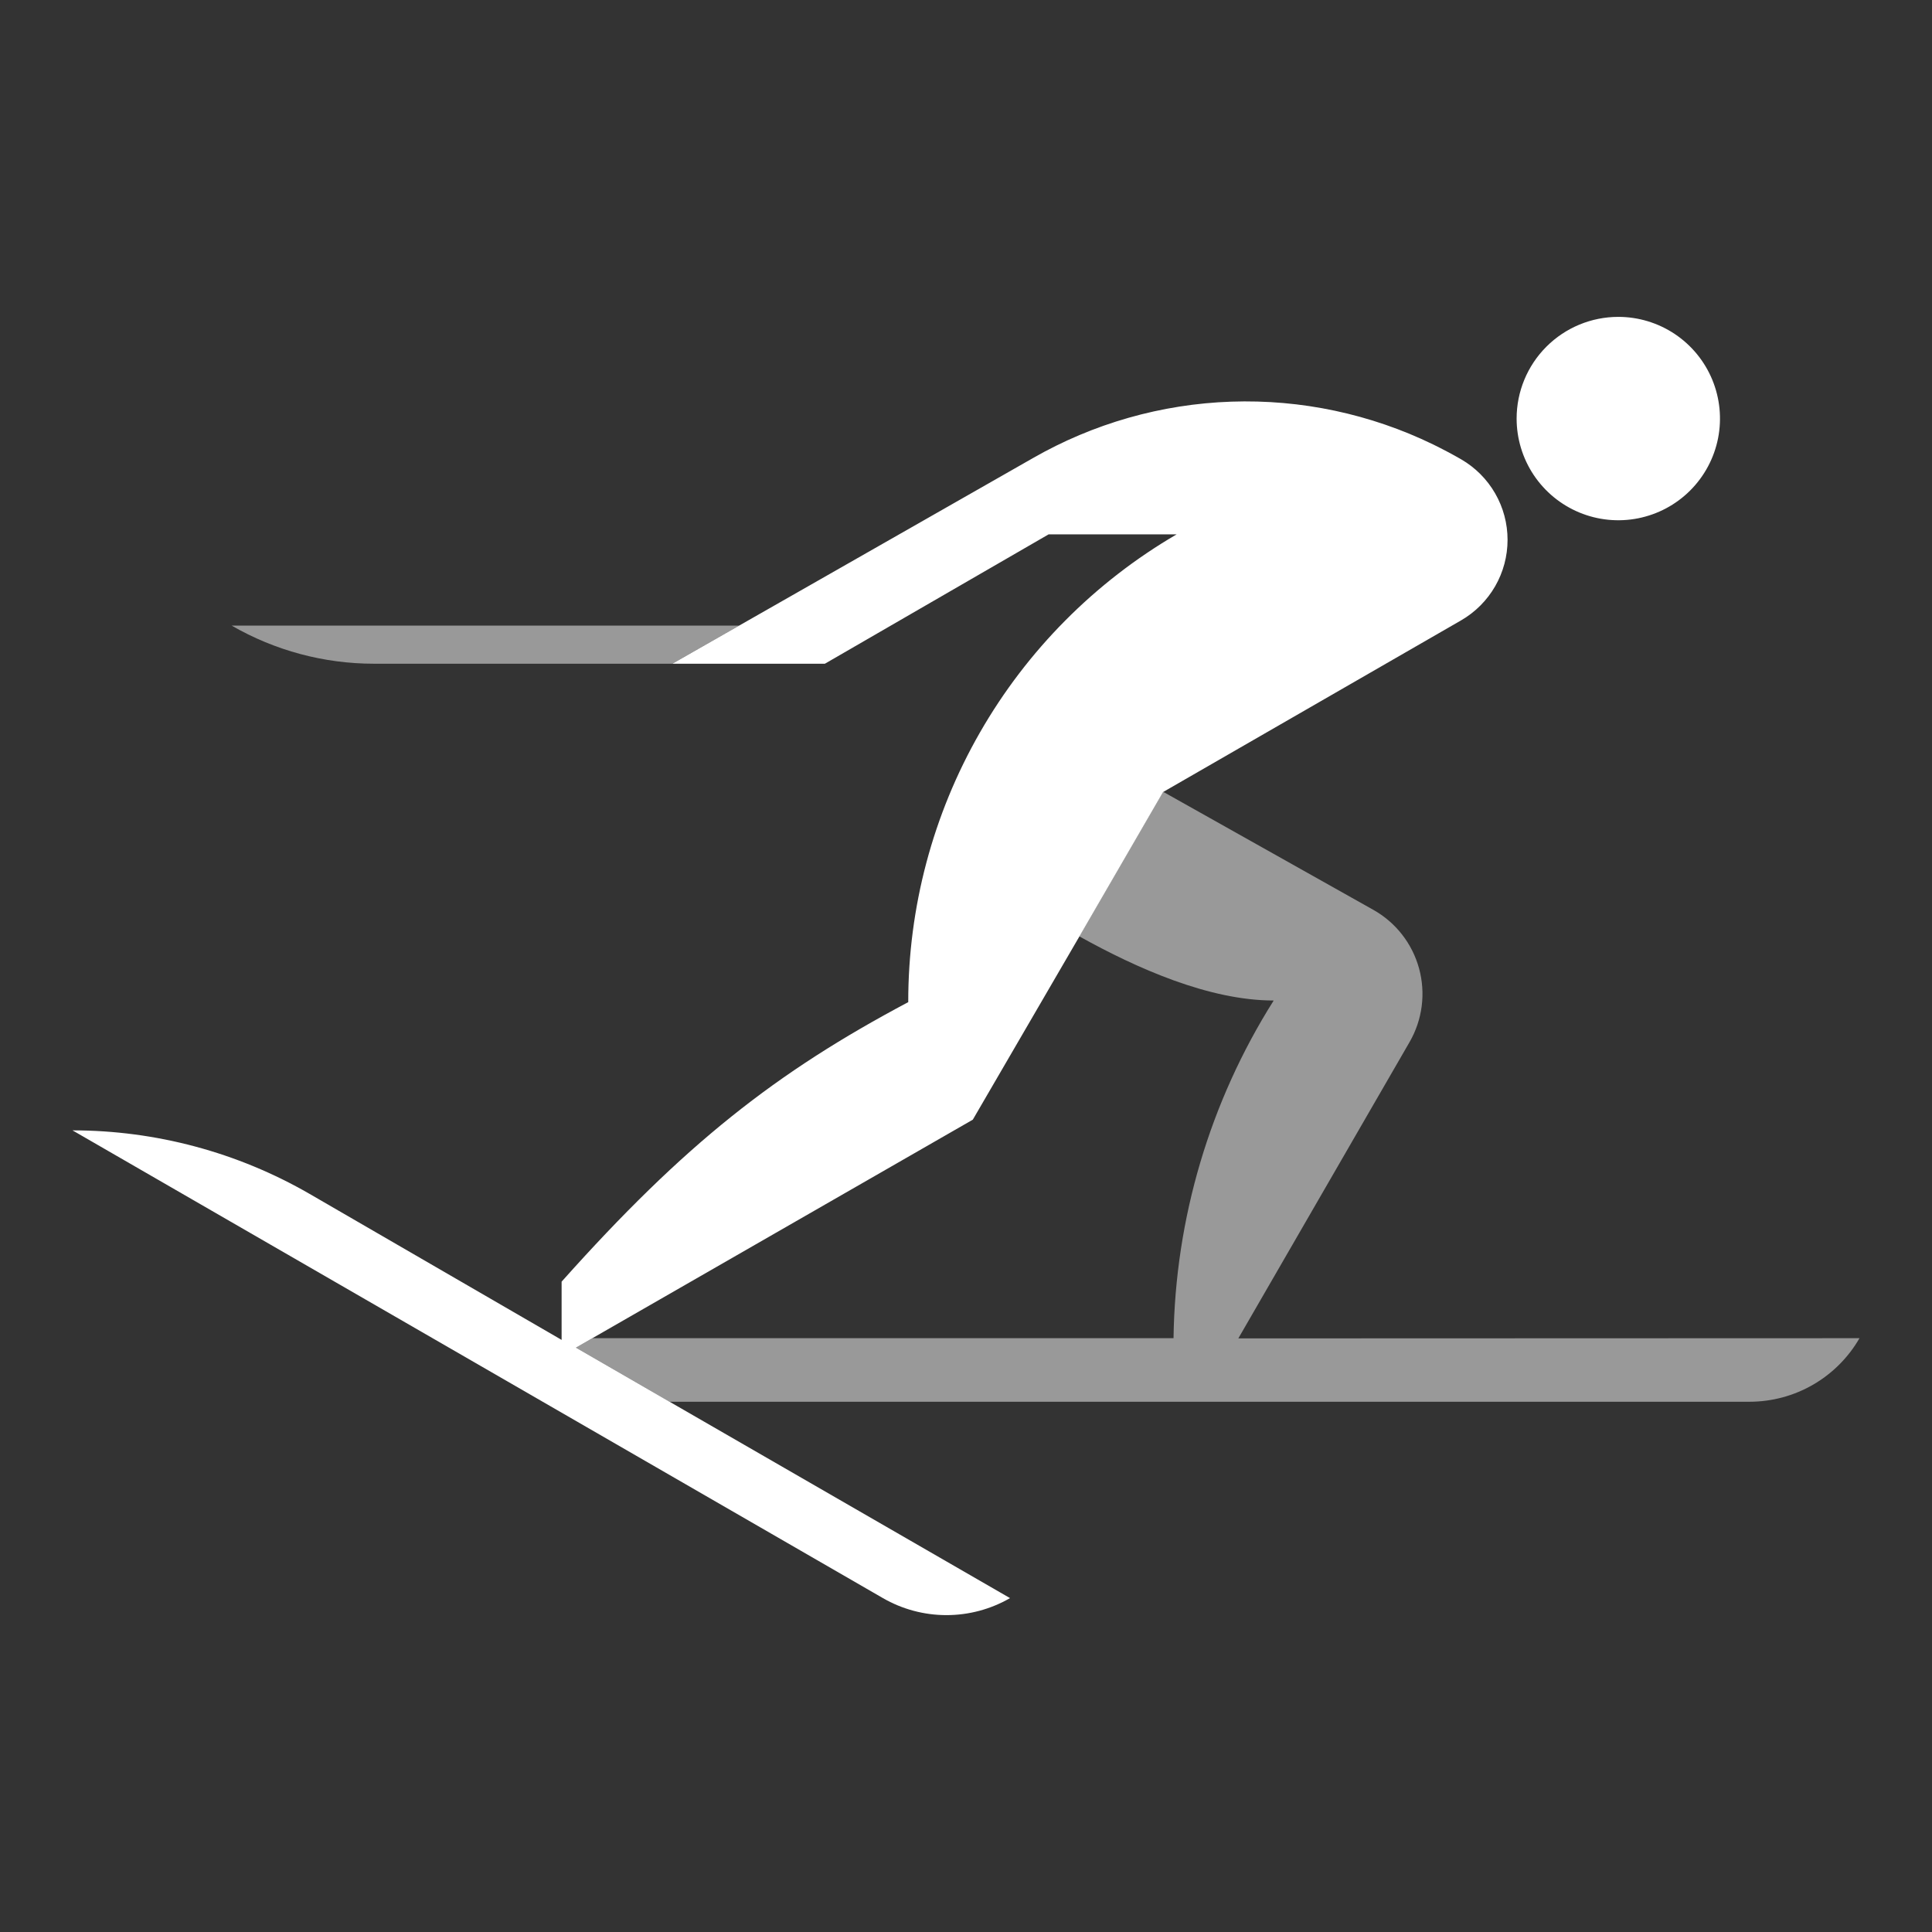
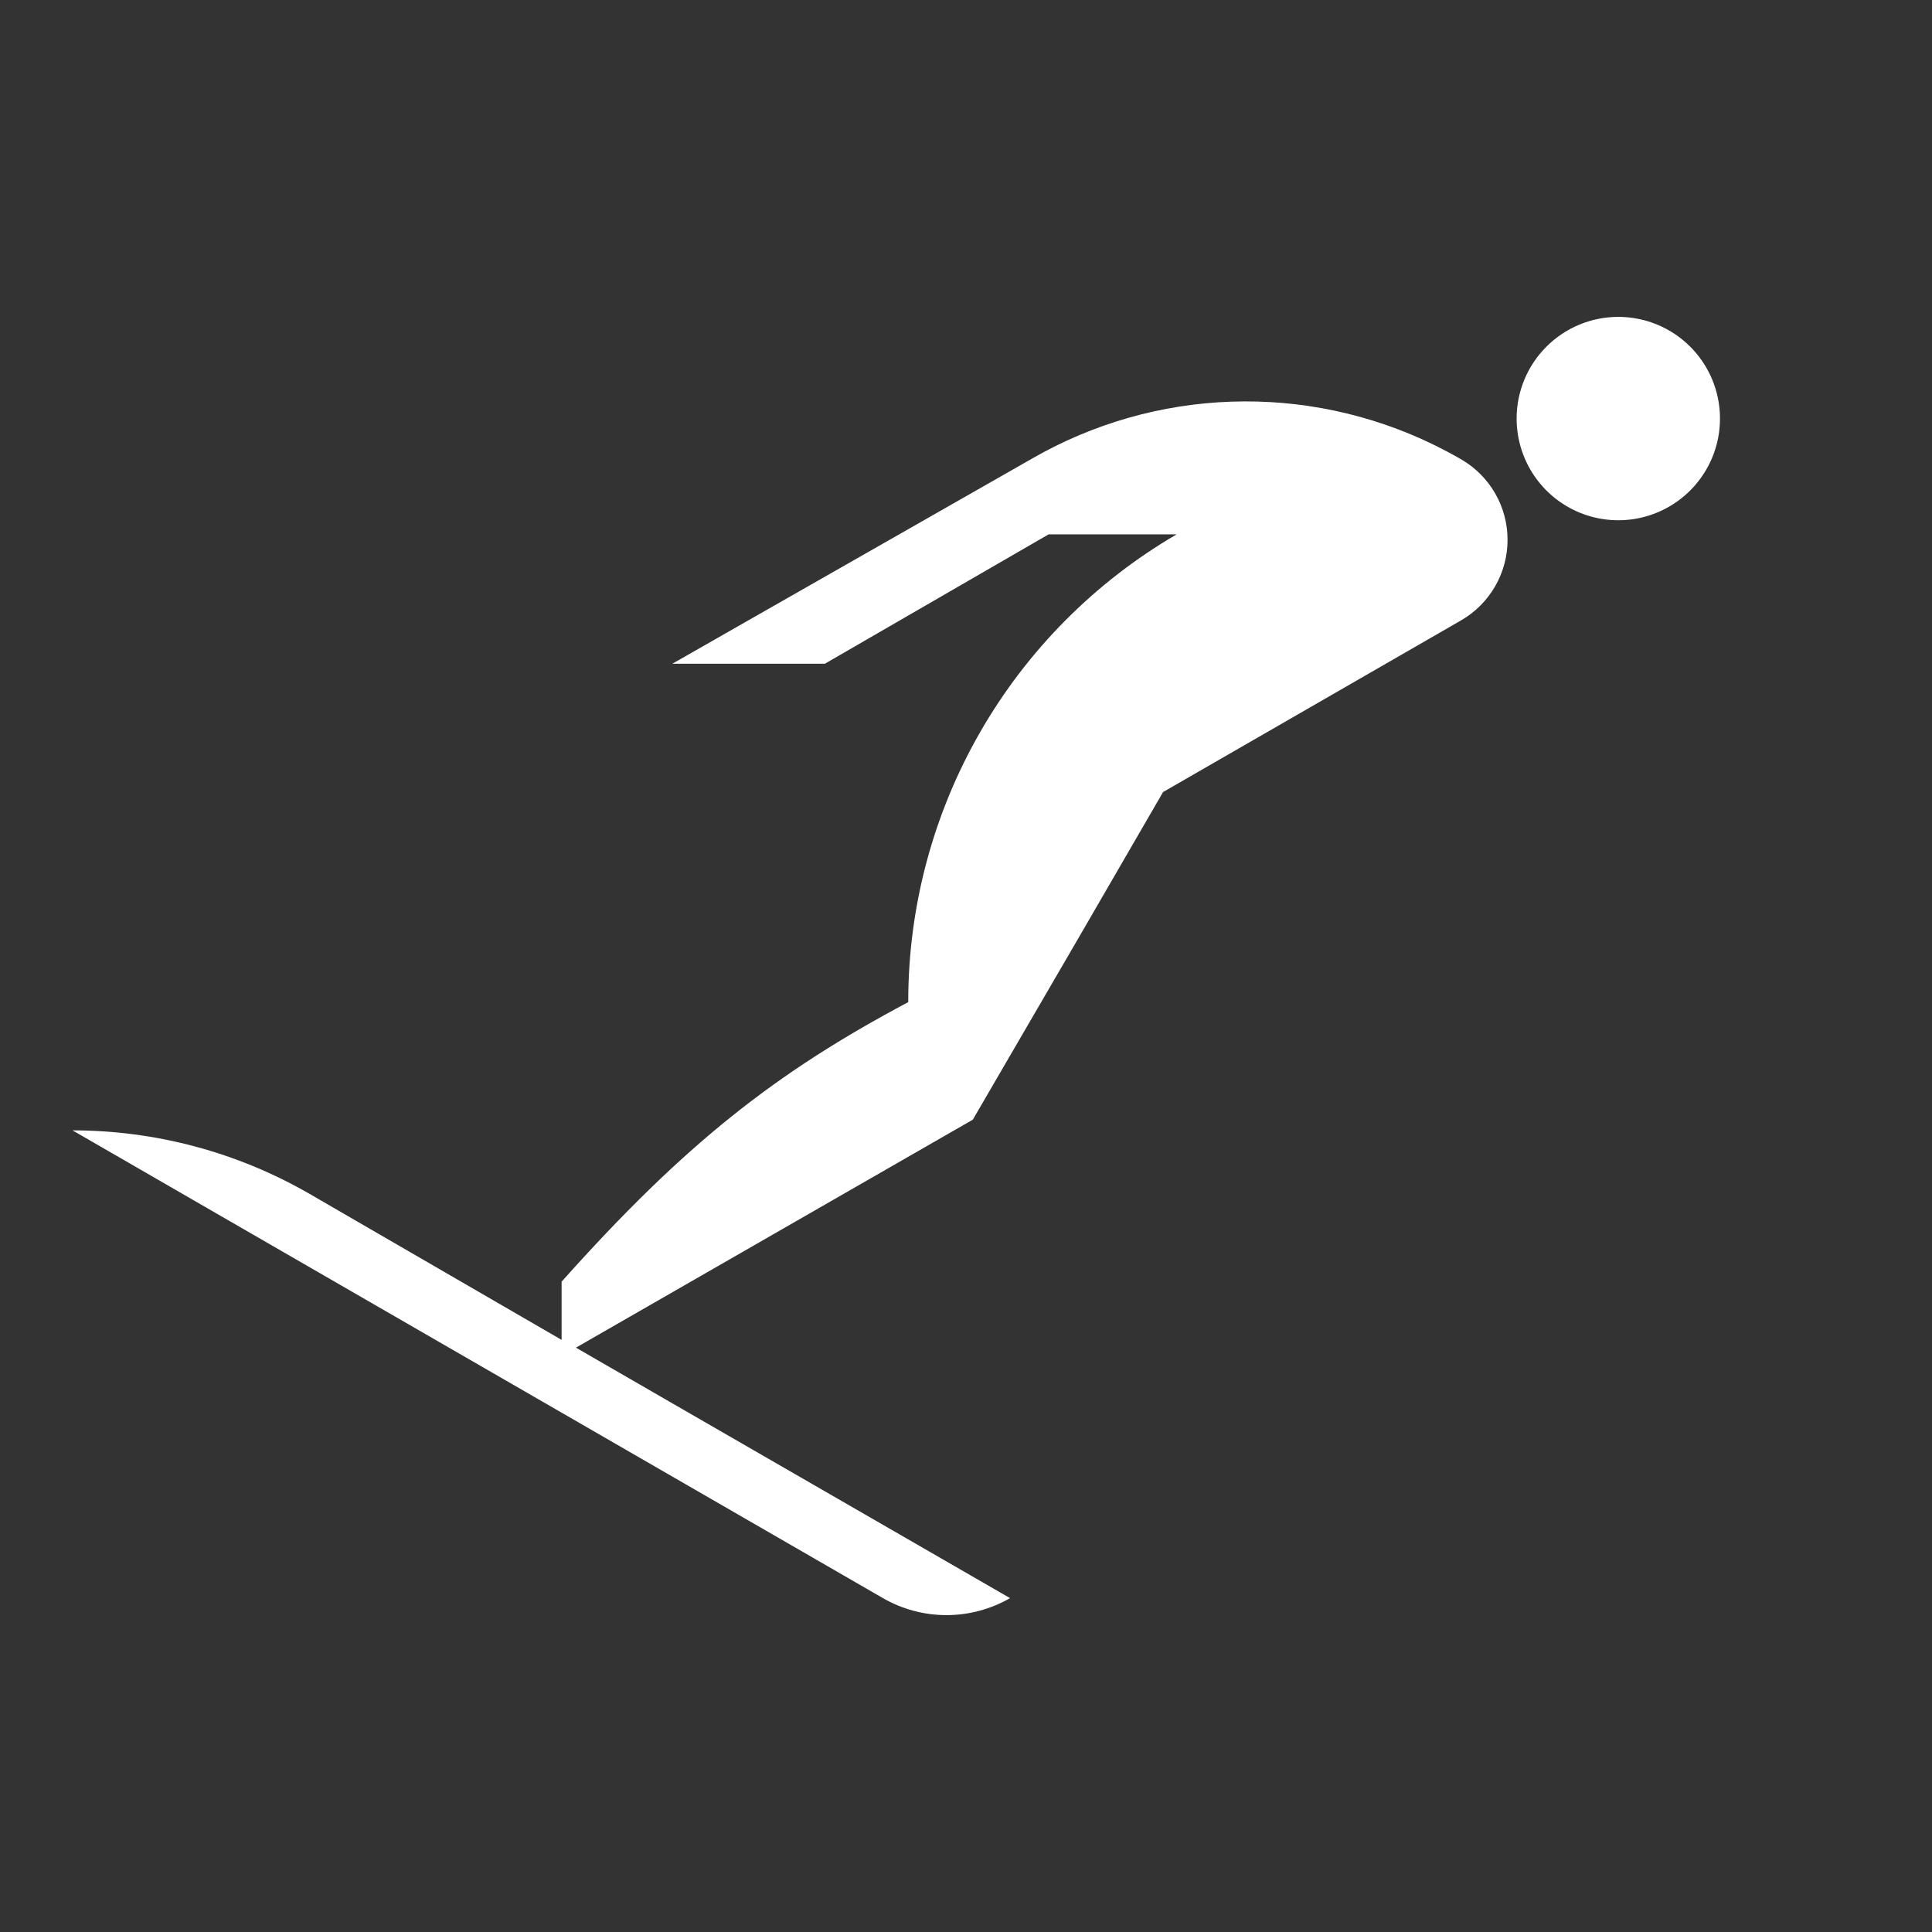
<svg xmlns="http://www.w3.org/2000/svg" width="122" height="122" viewBox="0 0 122 122" fill="none">
  <rect x="0" y="0" width="122" height="122" fill="#333333" stroke="none" />
-   <path opacity="0.5" d="M117.422 84.503C116.719 85.721 115.709 86.733 114.492 87.438C113.274 88.142 111.893 88.514 110.487 88.516H42.283L36.369 85.1L37.409 84.503H74.105C74.21 76.948 76.399 69.569 80.43 63.179C76.353 63.179 71.787 61.15 68.153 59.127L73.444 49.996L86.729 57.458C87.43 57.853 88.046 58.383 88.54 59.018C89.035 59.653 89.398 60.38 89.61 61.156C89.822 61.932 89.878 62.743 89.775 63.541C89.672 64.339 89.411 65.108 89.009 65.805L78.196 84.516L117.422 84.503ZM14.627 39.504C17.36 41.082 20.461 41.913 23.617 41.912H42.456L46.675 39.504H14.627Z" fill="white" />
  <path d="M102.191 20.01C103.461 20.01 104.702 20.387 105.758 21.092C106.814 21.798 107.637 22.801 108.123 23.974C108.609 25.147 108.736 26.438 108.489 27.684C108.241 28.93 107.629 30.074 106.731 30.972C105.833 31.87 104.689 32.481 103.444 32.729C102.198 32.977 100.907 32.85 99.734 32.364C98.561 31.878 97.558 31.055 96.852 29.999C96.147 28.943 95.77 27.701 95.77 26.431C95.77 24.728 96.447 23.095 97.651 21.891C98.855 20.687 100.488 20.01 102.191 20.01ZM37.409 84.503L61.43 70.704L68.153 59.147L73.444 50.016L92.27 39.171C93.161 38.654 93.9 37.913 94.414 37.021C94.928 36.129 95.198 35.118 95.198 34.088C95.198 33.059 94.928 32.048 94.414 31.156C93.9 30.264 93.161 29.523 92.27 29.006C91.693 28.672 91.102 28.364 90.505 28.069C86.537 26.141 82.159 25.212 77.751 25.363C73.343 25.514 69.038 26.741 65.212 28.936L46.675 39.505L42.456 41.913H52.088L66.214 33.745H74.298C69.136 36.756 64.855 41.068 61.882 46.251C58.908 51.434 57.347 57.306 57.353 63.282C49.005 67.712 43.227 72.233 35.464 80.933V84.612L35.335 84.535L19.552 75.392C14.999 72.764 9.835 71.38 4.578 71.379L55.754 100.916C56.974 101.619 58.358 101.99 59.767 101.99C61.176 101.99 62.56 101.619 63.78 100.916L42.283 88.516L36.369 85.1L37.409 84.503Z" fill="white" />
</svg>